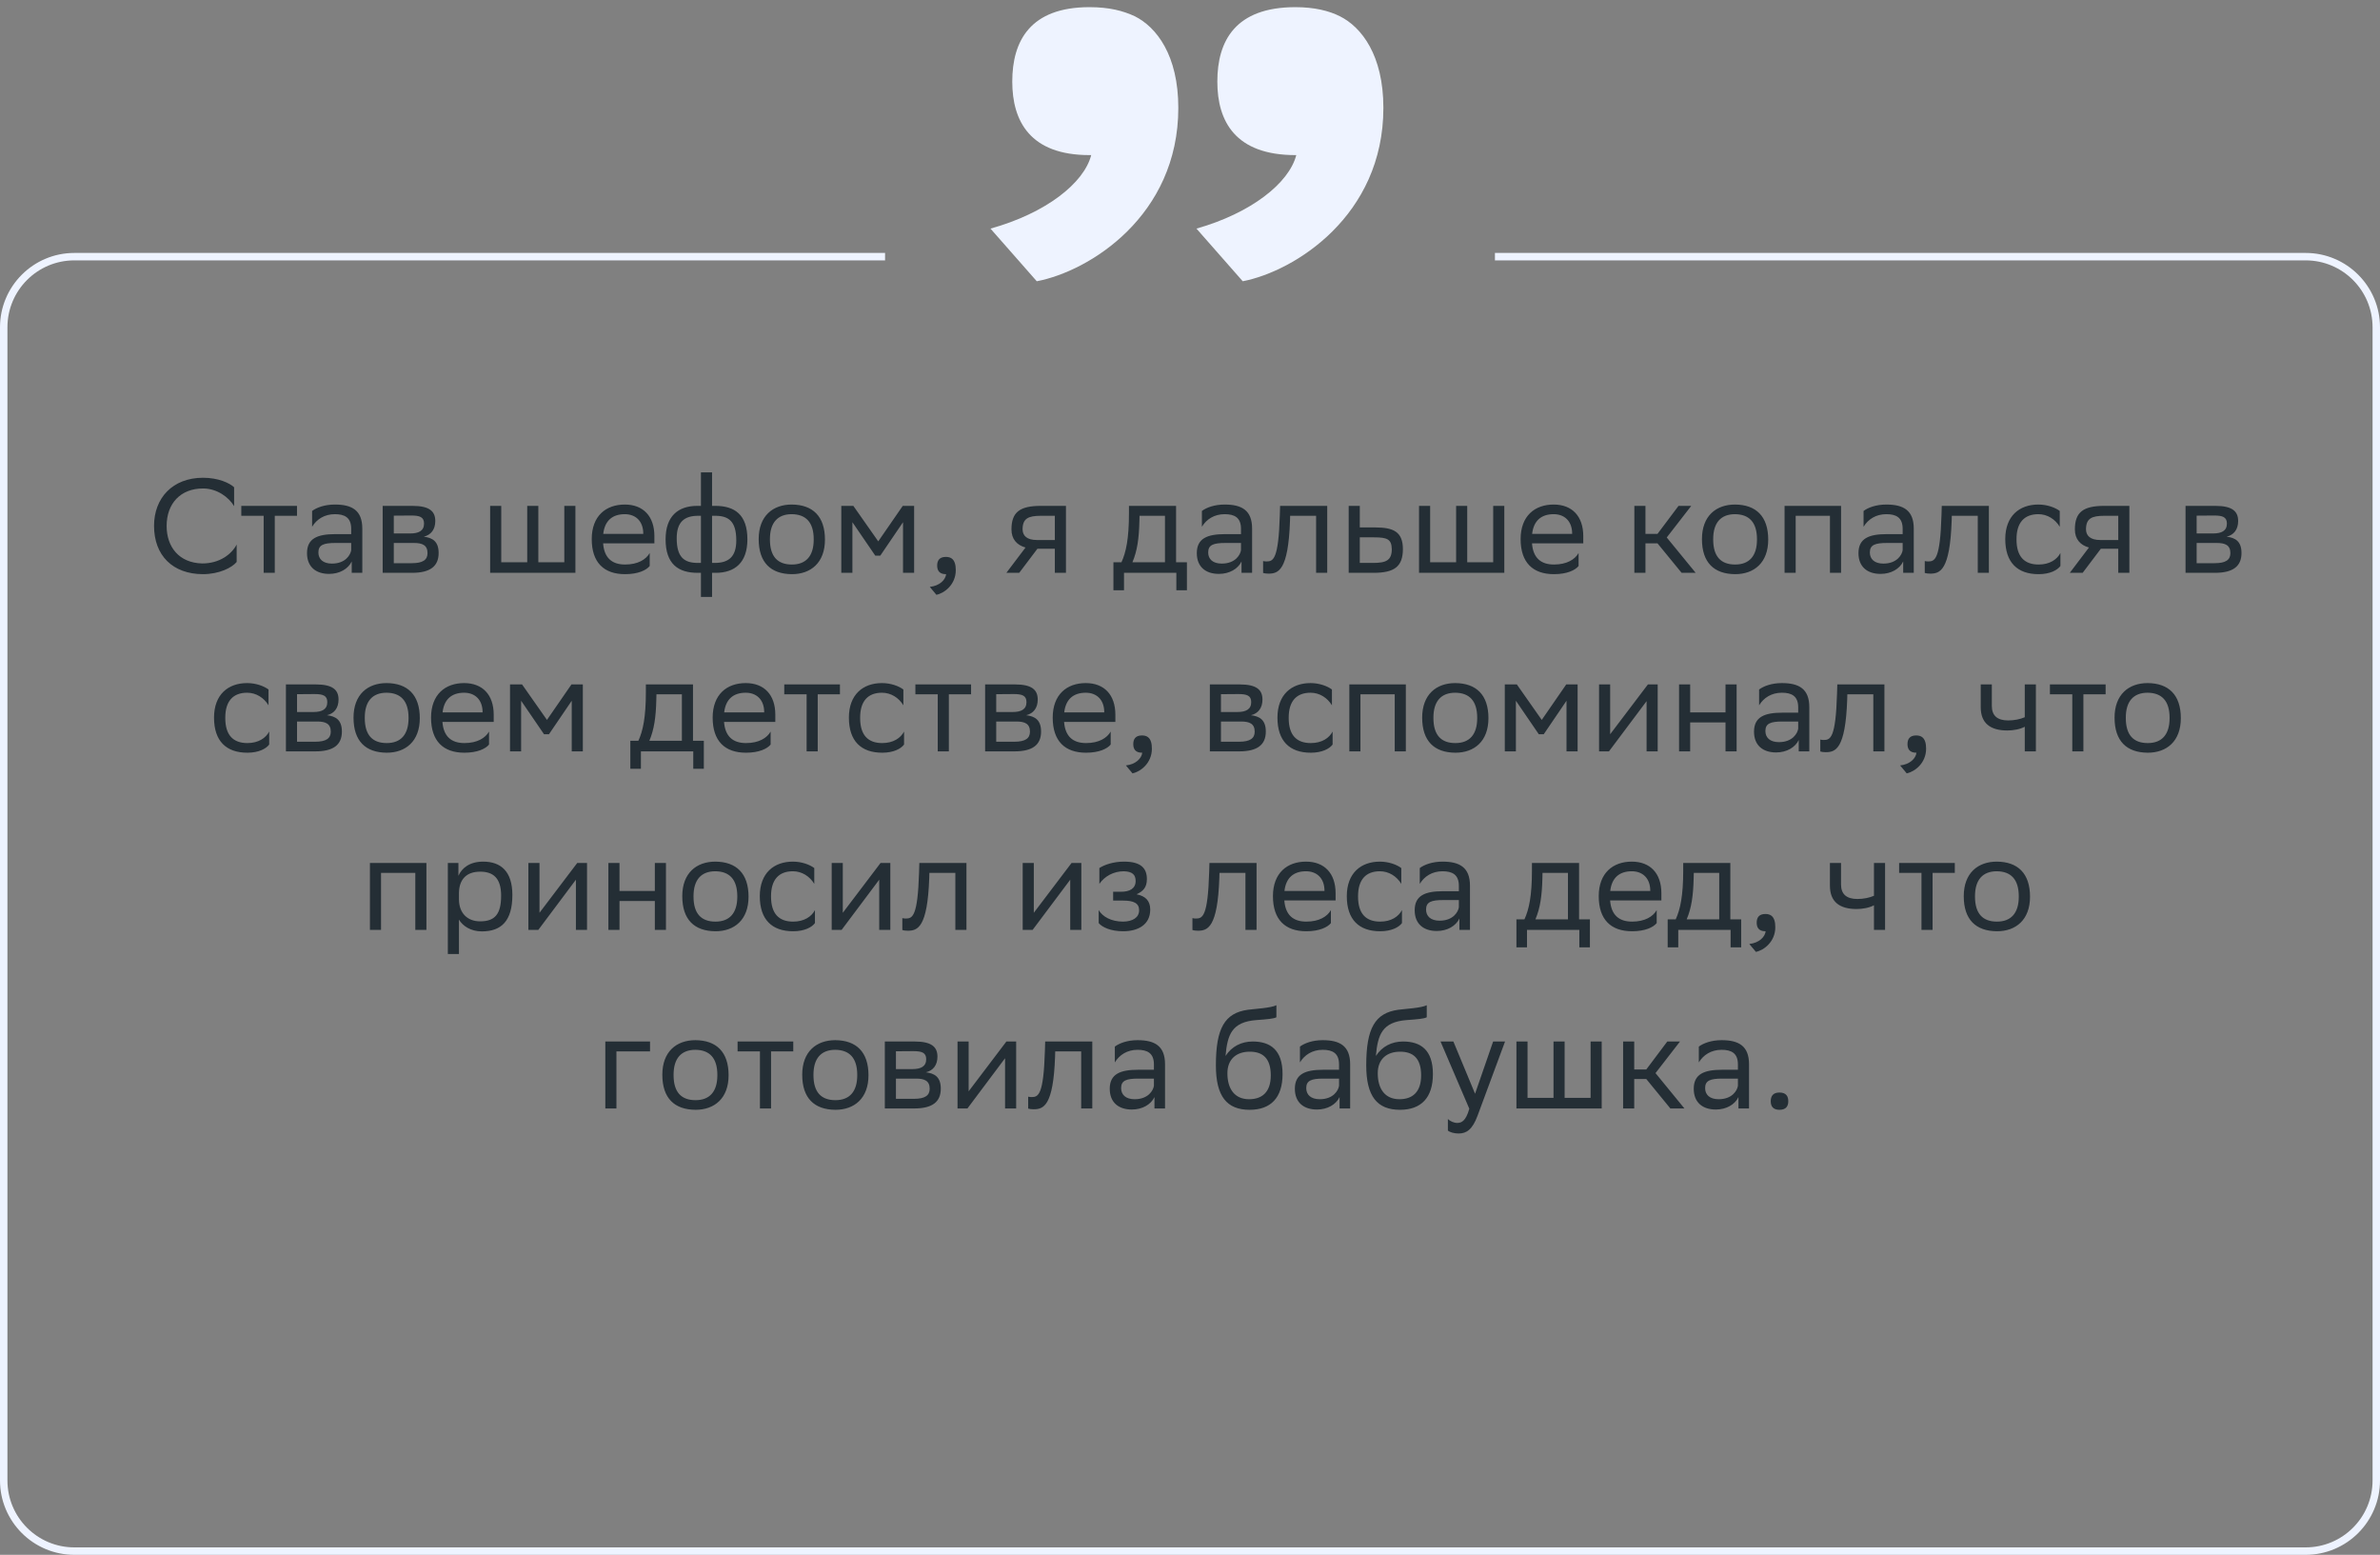
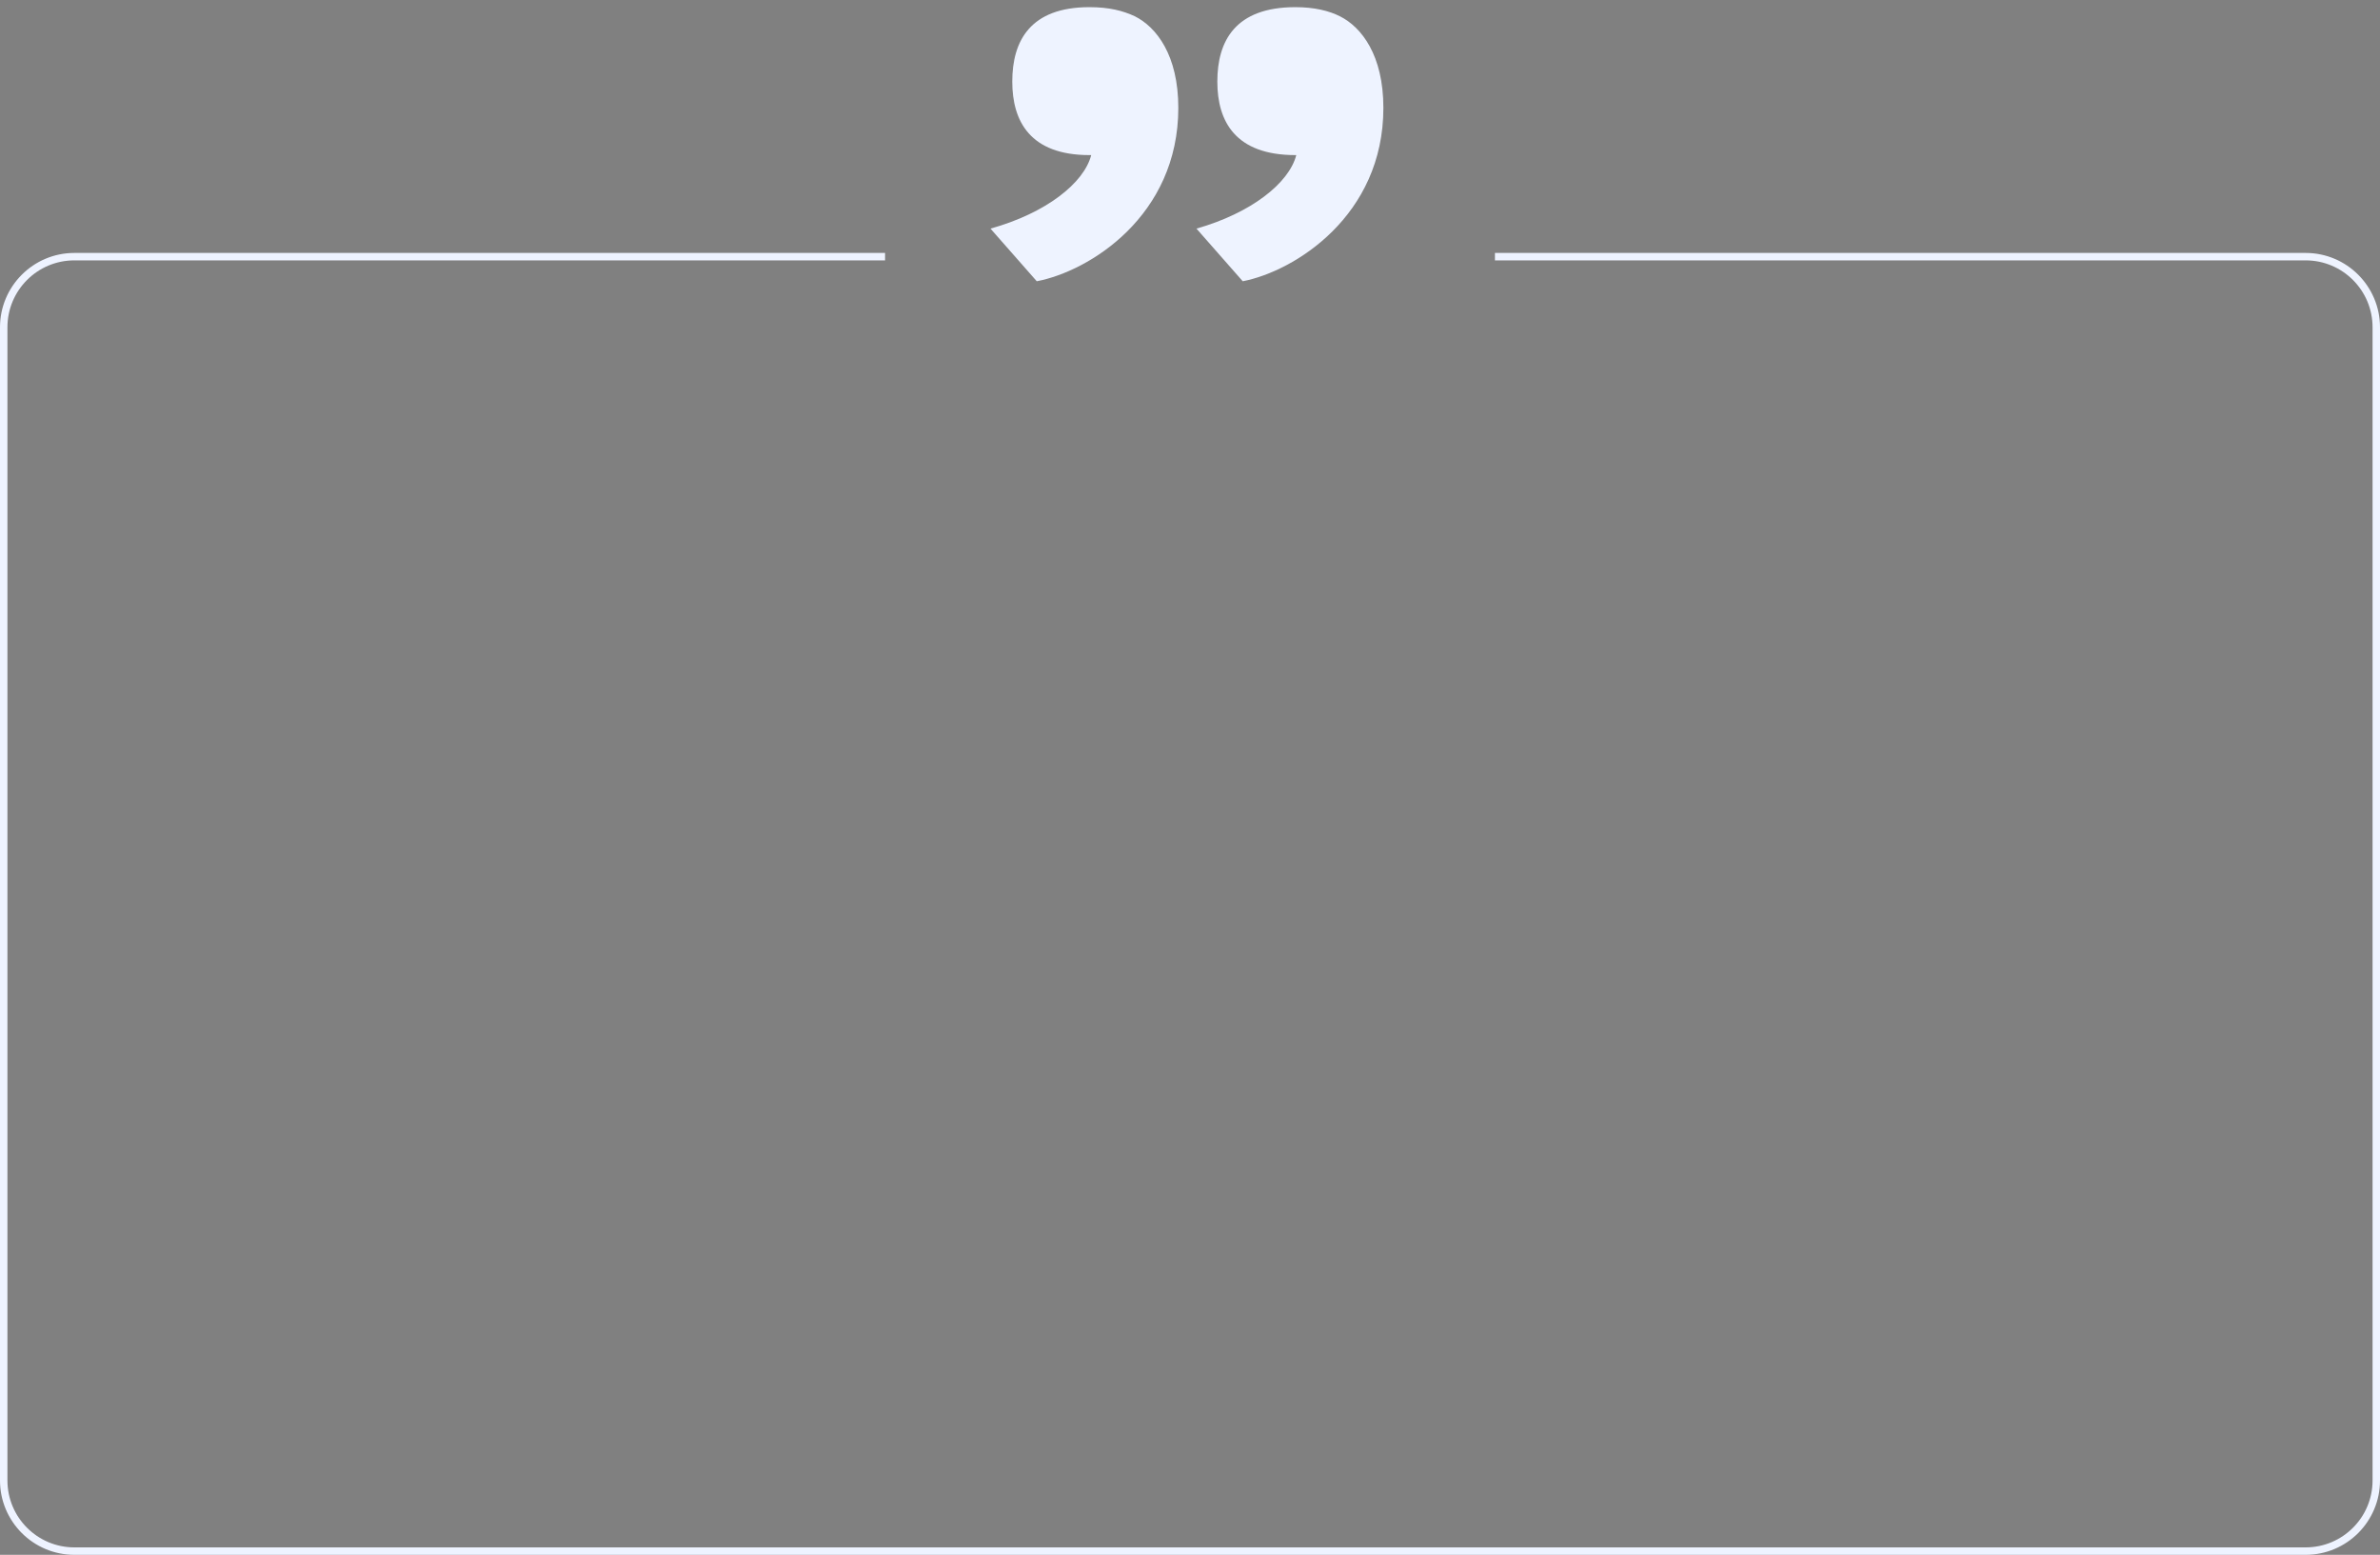
<svg xmlns="http://www.w3.org/2000/svg" width="320" height="209" viewBox="0 0 320 209" fill="none">
  <rect x="0" y="0" width="320" height="209" fill="#808080" stroke="none" />
-   <path d="M31.819 73.202V75.542C31.189 76.298 29.497 77.18 27.265 77.18C23.233 77.162 20.712 74.678 20.712 70.682C20.712 66.956 23.197 64.22 27.3 64.22C29.37 64.22 30.883 64.94 31.477 65.498V68.036C30.774 66.848 29.191 65.66 27.3 65.66C24.276 65.66 22.404 67.676 22.404 70.7C22.404 73.508 24.061 75.668 27.192 75.74C29.497 75.74 31.116 74.534 31.819 73.202ZM35.45 77V69.332H32.444V68H39.932V69.332H36.944V77H35.45ZM41.963 70.808V68.684C42.557 68.234 43.637 67.82 45.023 67.82C47.327 67.82 48.713 68.594 48.713 71.06V77H47.291V75.47C46.823 76.46 45.671 77.144 44.249 77.144C42.467 77.144 41.279 76.19 41.279 74.354C41.279 72.374 42.683 71.798 45.077 71.798H47.219V71.078C47.219 69.548 46.319 69.116 45.023 69.116C43.619 69.116 42.575 69.8 41.963 70.808ZM44.627 75.758C46.463 75.758 47.129 74.57 47.219 73.958V72.986H45.131C43.511 72.986 42.809 73.238 42.809 74.264C42.809 75.146 43.421 75.758 44.627 75.758ZM51.452 77V68H55.466C57.752 68 58.526 68.738 58.526 70.034C58.526 71.168 57.95 71.906 56.978 72.14C58.13 72.284 58.976 72.752 58.976 74.336C58.976 76.118 57.842 77 55.394 77H51.452ZM52.946 75.704H55.376C56.852 75.704 57.482 75.254 57.482 74.354C57.482 73.274 56.78 72.986 55.646 72.986H52.946V75.704ZM52.946 71.708H55.16C56.276 71.708 57.014 71.366 57.014 70.376C57.014 69.494 56.42 69.296 55.286 69.296L52.946 69.314V71.708ZM65.901 77V68H67.395V75.578H70.887V68H72.381V75.578H75.873V68H77.367V77H65.901ZM84.007 67.82C86.491 67.82 87.985 69.404 87.985 72.068V73.04H81.091C81.235 74.984 82.279 75.884 84.043 75.884C85.771 75.884 86.869 75.2 87.355 74.336V76.082C86.905 76.64 85.807 77.18 84.043 77.18C81.199 77.18 79.561 75.614 79.561 72.464C79.561 69.35 81.469 67.82 84.007 67.82ZM84.007 69.116C82.315 69.116 81.307 70.016 81.109 71.762H86.491V71.744C86.491 70.016 85.429 69.116 84.007 69.116ZM94.244 63.5H95.738V68H96.17C98.798 68 100.49 69.188 100.49 72.5C100.49 75.632 98.798 77 96.224 77H95.738V80.24H94.244V77H93.812C91.184 77 89.492 75.812 89.492 72.5C89.492 69.368 91.184 68 93.758 68H94.244V63.5ZM96.152 69.332H95.738V75.668H96.098C97.988 75.668 98.996 74.822 98.996 72.644C98.996 70.052 97.952 69.332 96.152 69.332ZM90.986 72.356C90.986 74.948 92.03 75.668 93.83 75.668H94.244V69.332H93.884C91.994 69.332 90.986 70.178 90.986 72.356ZM102.008 72.464C102.008 69.35 103.916 67.82 106.454 67.82C109.28 67.838 110.918 69.404 110.918 72.536C110.918 75.65 109.01 77.18 106.472 77.18C103.628 77.162 102.008 75.614 102.008 72.464ZM103.52 72.464V72.518C103.52 74.822 104.564 75.884 106.472 75.884C108.362 75.884 109.406 74.75 109.406 72.536V72.482C109.406 70.196 108.344 69.134 106.454 69.116C104.564 69.116 103.52 70.25 103.52 72.464ZM121.414 77V70.196L118.354 74.696H117.688L114.61 70.196V77H113.116V68H114.736L118.084 72.77L121.378 68H122.908V77H121.414ZM125.016 78.89C126.33 78.746 127.122 77.954 127.212 77.18H127.176C126.276 77.18 126.006 76.658 126.006 76.028C126.006 75.38 126.276 74.858 127.176 74.858C127.536 74.858 127.806 74.948 127.986 75.092C128.364 75.38 128.508 75.938 128.508 76.64C128.508 78.566 126.996 79.736 125.898 79.952L125.016 78.89ZM141.827 77V73.76H139.487L137.039 77H135.311L137.885 73.598C136.715 73.274 135.995 72.464 135.995 71.168C135.995 68.846 137.111 68 139.955 68H143.321V77H141.827ZM139.973 69.332C138.245 69.332 137.489 69.692 137.489 71.168C137.507 72.014 138.065 72.59 139.433 72.59H141.827V69.332H139.973ZM149.704 75.578H150.784C151.396 74.246 151.792 72.41 151.792 69.026V68H158.128V75.578H159.586V79.34H158.164V77H151.126V79.34H149.704V75.578ZM153.196 70.07C153.142 72.374 152.908 74.048 152.26 75.578H156.634V69.332H153.214L153.196 70.07ZM161.6 70.808V68.684C162.194 68.234 163.274 67.82 164.66 67.82C166.964 67.82 168.35 68.594 168.35 71.06V77H166.928V75.47C166.46 76.46 165.308 77.144 163.886 77.144C162.104 77.144 160.916 76.19 160.916 74.354C160.916 72.374 162.32 71.798 164.714 71.798H166.856V71.078C166.856 69.548 165.956 69.116 164.66 69.116C163.256 69.116 162.212 69.8 161.6 70.808ZM164.264 75.758C166.1 75.758 166.766 74.57 166.856 73.958V72.986H164.768C163.148 72.986 162.446 73.238 162.446 74.264C162.446 75.146 163.058 75.758 164.264 75.758ZM176.956 77V69.332H173.464L173.446 70.016C173.212 76.73 171.862 77.108 170.548 77.108C170.26 77.108 170.008 77.072 169.828 77.018V75.416C169.99 75.452 170.152 75.47 170.278 75.47C171.196 75.47 171.898 75.218 172.078 69.242L172.114 68H178.45V77H176.956ZM188.626 73.832C188.608 76.154 187.492 77 184.666 77H181.336V68H182.83V70.898H184.9C187.348 70.898 188.626 71.474 188.626 73.832ZM187.132 73.814C187.096 72.482 186.538 72.23 184.738 72.23H182.83V75.668H184.648C186.376 75.668 187.132 75.308 187.132 73.814ZM190.794 77V68H192.288V75.578H195.78V68H197.274V75.578H200.766V68H202.26V77H190.794ZM208.899 67.82C211.383 67.82 212.877 69.404 212.877 72.068V73.04H205.983C206.127 74.984 207.171 75.884 208.935 75.884C210.663 75.884 211.761 75.2 212.247 74.336V76.082C211.797 76.64 210.699 77.18 208.935 77.18C206.091 77.18 204.453 75.614 204.453 72.464C204.453 69.35 206.361 67.82 208.899 67.82ZM208.899 69.116C207.207 69.116 206.199 70.016 206.001 71.762H211.383V71.744C211.383 70.016 210.321 69.116 208.899 69.116ZM219.745 77V68H221.239V71.762H222.859L225.685 68H227.395L224.101 72.248L227.989 77H226.099L222.859 73.04H221.239V77H219.745ZM228.834 72.464C228.834 69.35 230.742 67.82 233.28 67.82C236.106 67.838 237.744 69.404 237.744 72.536C237.744 75.65 235.836 77.18 233.298 77.18C230.454 77.162 228.834 75.614 228.834 72.464ZM230.346 72.464V72.518C230.346 74.822 231.39 75.884 233.298 75.884C235.188 75.884 236.232 74.75 236.232 72.536V72.482C236.232 70.196 235.17 69.134 233.28 69.116C231.39 69.116 230.346 70.25 230.346 72.464ZM246.044 77V69.332H241.436V77H239.942V68H247.538V77H246.044ZM250.563 70.808V68.684C251.157 68.234 252.237 67.82 253.623 67.82C255.927 67.82 257.313 68.594 257.313 71.06V77H255.891V75.47C255.423 76.46 254.271 77.144 252.849 77.144C251.067 77.144 249.879 76.19 249.879 74.354C249.879 72.374 251.283 71.798 253.677 71.798H255.819V71.078C255.819 69.548 254.919 69.116 253.623 69.116C252.219 69.116 251.175 69.8 250.563 70.808ZM253.227 75.758C255.063 75.758 255.729 74.57 255.819 73.958V72.986H253.731C252.111 72.986 251.409 73.238 251.409 74.264C251.409 75.146 252.021 75.758 253.227 75.758ZM265.919 77V69.332H262.427L262.409 70.016C262.175 76.73 260.825 77.108 259.511 77.108C259.223 77.108 258.971 77.072 258.791 77.018V75.416C258.953 75.452 259.115 75.47 259.241 75.47C260.159 75.47 260.861 75.218 261.041 69.242L261.077 68H267.413V77H265.919ZM277.031 76.082C276.617 76.64 275.627 77.18 274.097 77.18C271.253 77.18 269.615 75.614 269.615 72.464C269.615 69.35 271.523 67.82 274.061 67.82C275.267 67.82 276.347 68.234 276.941 68.684V70.808C276.329 69.8 275.285 69.116 274.061 69.116C272.171 69.116 271.127 70.25 271.127 72.464V72.518C271.127 74.822 272.189 75.884 274.097 75.884C275.591 75.884 276.581 75.2 277.031 74.336V76.082ZM284.808 77V73.76H282.468L280.02 77H278.292L280.866 73.598C279.696 73.274 278.976 72.464 278.976 71.168C278.976 68.846 280.092 68 282.936 68H286.302V77H284.808ZM282.954 69.332C281.226 69.332 280.47 69.692 280.47 71.168C280.488 72.014 281.046 72.59 282.414 72.59H284.808V69.332H282.954ZM293.854 77V68H297.868C300.154 68 300.928 68.738 300.928 70.034C300.928 71.168 300.352 71.906 299.38 72.14C300.532 72.284 301.378 72.752 301.378 74.336C301.378 76.118 300.244 77 297.796 77H293.854ZM295.348 75.704H297.778C299.254 75.704 299.884 75.254 299.884 74.354C299.884 73.274 299.182 72.986 298.048 72.986H295.348V75.704ZM295.348 71.708H297.562C298.678 71.708 299.416 71.366 299.416 70.376C299.416 69.494 298.822 69.296 297.688 69.296L295.348 69.314V71.708ZM36.194 100.082C35.779 100.64 34.789 101.18 33.26 101.18C30.416 101.18 28.777 99.614 28.777 96.464C28.777 93.35 30.686 91.82 33.224 91.82C34.429 91.82 35.51 92.234 36.103 92.684V94.808C35.492 93.8 34.447 93.116 33.224 93.116C31.334 93.116 30.29 94.25 30.29 96.464V96.518C30.29 98.822 31.352 99.884 33.26 99.884C34.754 99.884 35.743 99.2 36.194 98.336V100.082ZM38.444 101V92H42.458C44.744 92 45.518 92.738 45.518 94.034C45.518 95.168 44.942 95.906 43.97 96.14C45.122 96.284 45.968 96.752 45.968 98.336C45.968 100.118 44.834 101 42.386 101H38.444ZM39.938 99.704H42.368C43.844 99.704 44.474 99.254 44.474 98.354C44.474 97.274 43.772 96.986 42.638 96.986H39.938V99.704ZM39.938 95.708H42.152C43.268 95.708 44.006 95.366 44.006 94.376C44.006 93.494 43.412 93.296 42.278 93.296L39.938 93.314V95.708ZM47.533 96.464C47.533 93.35 49.441 91.82 51.979 91.82C54.805 91.838 56.443 93.404 56.443 96.536C56.443 99.65 54.535 101.18 51.997 101.18C49.153 101.162 47.533 99.614 47.533 96.464ZM49.045 96.464V96.518C49.045 98.822 50.089 99.884 51.997 99.884C53.887 99.884 54.931 98.75 54.931 96.536V96.482C54.931 94.196 53.869 93.134 51.979 93.116C50.089 93.116 49.045 94.25 49.045 96.464ZM62.403 91.82C64.887 91.82 66.381 93.404 66.381 96.068V97.04H59.487C59.631 98.984 60.675 99.884 62.439 99.884C64.167 99.884 65.265 99.2 65.751 98.336V100.082C65.301 100.64 64.203 101.18 62.439 101.18C59.595 101.18 57.957 99.614 57.957 96.464C57.957 93.35 59.865 91.82 62.403 91.82ZM62.403 93.116C60.711 93.116 59.703 94.016 59.505 95.762H64.887V95.744C64.887 94.016 63.825 93.116 62.403 93.116ZM76.871 101V94.196L73.811 98.696H73.145L70.067 94.196V101H68.573V92H70.193L73.541 96.77L76.835 92H78.365V101H76.871ZM84.752 99.578H85.832C86.444 98.246 86.84 96.41 86.84 93.026V92H93.176V99.578H94.634V103.34H93.212V101H86.174V103.34H84.752V99.578ZM88.244 94.07C88.19 96.374 87.956 98.048 87.308 99.578H91.682V93.332H88.262L88.244 94.07ZM100.266 91.82C102.75 91.82 104.244 93.404 104.244 96.068V97.04H97.35C97.495 98.984 98.538 99.884 100.302 99.884C102.03 99.884 103.128 99.2 103.614 98.336V100.082C103.164 100.64 102.066 101.18 100.302 101.18C97.459 101.18 95.82 99.614 95.82 96.464C95.82 93.35 97.728 91.82 100.266 91.82ZM100.266 93.116C98.575 93.116 97.567 94.016 97.368 95.762H102.75V95.744C102.75 94.016 101.688 93.116 100.266 93.116ZM108.452 101V93.332H105.446V92H112.934V93.332H109.946V101H108.452ZM121.553 100.082C121.139 100.64 120.149 101.18 118.619 101.18C115.775 101.18 114.137 99.614 114.137 96.464C114.137 93.35 116.045 91.82 118.583 91.82C119.789 91.82 120.869 92.234 121.463 92.684V94.808C120.851 93.8 119.807 93.116 118.583 93.116C116.693 93.116 115.649 94.25 115.649 96.464V96.518C115.649 98.822 116.711 99.884 118.619 99.884C120.113 99.884 121.103 99.2 121.553 98.336V100.082ZM126.083 101V93.332H123.077V92H130.565V93.332H127.577V101H126.083ZM132.452 101V92H136.466C138.752 92 139.526 92.738 139.526 94.034C139.526 95.168 138.95 95.906 137.978 96.14C139.13 96.284 139.976 96.752 139.976 98.336C139.976 100.118 138.842 101 136.394 101H132.452ZM133.946 99.704H136.376C137.852 99.704 138.482 99.254 138.482 98.354C138.482 97.274 137.78 96.986 136.646 96.986H133.946V99.704ZM133.946 95.708H136.16C137.276 95.708 138.014 95.366 138.014 94.376C138.014 93.494 137.42 93.296 136.286 93.296L133.946 93.314V95.708ZM145.987 91.82C148.471 91.82 149.965 93.404 149.965 96.068V97.04H143.071C143.215 98.984 144.259 99.884 146.023 99.884C147.751 99.884 148.849 99.2 149.335 98.336V100.082C148.885 100.64 147.787 101.18 146.023 101.18C143.179 101.18 141.541 99.614 141.541 96.464C141.541 93.35 143.449 91.82 145.987 91.82ZM145.987 93.116C144.295 93.116 143.287 94.016 143.089 95.762H148.471V95.744C148.471 94.016 147.409 93.116 145.987 93.116ZM151.383 102.89C152.697 102.746 153.489 101.954 153.579 101.18H153.543C152.643 101.18 152.373 100.658 152.373 100.028C152.373 99.38 152.643 98.858 153.543 98.858C153.903 98.858 154.173 98.948 154.353 99.092C154.731 99.38 154.875 99.938 154.875 100.64C154.875 102.566 153.363 103.736 152.265 103.952L151.383 102.89ZM162.669 101V92H166.683C168.969 92 169.743 92.738 169.743 94.034C169.743 95.168 169.167 95.906 168.195 96.14C169.347 96.284 170.193 96.752 170.193 98.336C170.193 100.118 169.059 101 166.611 101H162.669ZM164.163 99.704H166.593C168.069 99.704 168.699 99.254 168.699 98.354C168.699 97.274 167.997 96.986 166.863 96.986H164.163V99.704ZM164.163 95.708H166.377C167.493 95.708 168.231 95.366 168.231 94.376C168.231 93.494 167.637 93.296 166.503 93.296L164.163 93.314V95.708ZM179.174 100.082C178.76 100.64 177.77 101.18 176.24 101.18C173.396 101.18 171.758 99.614 171.758 96.464C171.758 93.35 173.666 91.82 176.204 91.82C177.41 91.82 178.49 92.234 179.084 92.684V94.808C178.472 93.8 177.428 93.116 176.204 93.116C174.314 93.116 173.27 94.25 173.27 96.464V96.518C173.27 98.822 174.332 99.884 176.24 99.884C177.734 99.884 178.724 99.2 179.174 98.336V100.082ZM187.526 101V93.332H182.918V101H181.424V92H189.02V101H187.526ZM191.217 96.464C191.217 93.35 193.125 91.82 195.663 91.82C198.489 91.838 200.127 93.404 200.127 96.536C200.127 99.65 198.219 101.18 195.681 101.18C192.837 101.162 191.217 99.614 191.217 96.464ZM192.729 96.464V96.518C192.729 98.822 193.773 99.884 195.681 99.884C197.571 99.884 198.615 98.75 198.615 96.536V96.482C198.615 94.196 197.553 93.134 195.663 93.116C193.773 93.116 192.729 94.25 192.729 96.464ZM210.623 101V94.196L207.563 98.696H206.897L203.819 94.196V101H202.325V92H203.945L207.293 96.77L210.587 92H212.117V101H210.623ZM216.331 101H214.999V92H216.493V98.696L221.569 92H222.883V101H221.389V94.25L216.493 100.784L216.331 101ZM232.002 101V97.112H227.25V101H225.756V92H227.25V95.762H232.002V92H233.496V101H232.002ZM236.518 94.808V92.684C237.112 92.234 238.192 91.82 239.578 91.82C241.882 91.82 243.268 92.594 243.268 95.06V101H241.846V99.47C241.378 100.46 240.226 101.144 238.804 101.144C237.022 101.144 235.834 100.19 235.834 98.354C235.834 96.374 237.238 95.798 239.632 95.798H241.774V95.078C241.774 93.548 240.874 93.116 239.578 93.116C238.174 93.116 237.13 93.8 236.518 94.808ZM239.182 99.758C241.018 99.758 241.684 98.57 241.774 97.958V96.986H239.686C238.066 96.986 237.364 97.238 237.364 98.264C237.364 99.146 237.976 99.758 239.182 99.758ZM251.874 101V93.332H248.382L248.364 94.016C248.13 100.73 246.78 101.108 245.466 101.108C245.178 101.108 244.926 101.072 244.746 101.018V99.416C244.908 99.452 245.07 99.47 245.196 99.47C246.114 99.47 246.816 99.218 246.996 93.242L247.032 92H253.368V101H251.874ZM255.48 102.89C256.794 102.746 257.586 101.954 257.676 101.18H257.64C256.74 101.18 256.47 100.658 256.47 100.028C256.47 99.38 256.74 98.858 257.64 98.858C258 98.858 258.27 98.948 258.45 99.092C258.828 99.38 258.972 99.938 258.972 100.64C258.972 102.566 257.46 103.736 256.362 103.952L255.48 102.89ZM272.238 101V97.688C271.608 98.03 270.69 98.192 269.898 98.192C267.612 98.192 266.316 97.22 266.316 95.06V92H267.81V94.898C267.81 96.176 268.53 96.842 270.006 96.842C270.798 96.842 271.626 96.68 272.238 96.41V92H273.732V101H272.238ZM278.626 101V93.332H275.62V92H283.108V93.332H280.12V101H278.626ZM284.311 96.464C284.311 93.35 286.219 91.82 288.757 91.82C291.583 91.838 293.221 93.404 293.221 96.536C293.221 99.65 291.313 101.18 288.775 101.18C285.931 101.162 284.311 99.614 284.311 96.464ZM285.823 96.464V96.518C285.823 98.822 286.867 99.884 288.775 99.884C290.665 99.884 291.709 98.75 291.709 96.536V96.482C291.709 94.196 290.647 93.134 288.757 93.116C286.867 93.116 285.823 94.25 285.823 96.464ZM55.84 125V117.332H51.232V125H49.738V116H57.334V125H55.84ZM60.214 128.24V116H61.636V117.728C62.086 116.684 63.148 115.82 64.966 115.82C67.36 115.82 68.89 117.152 68.89 120.302C68.89 123.848 67.36 125.198 64.786 125.198C63.274 125.198 62.212 124.46 61.708 123.614V128.24H60.214ZM61.708 120.014V120.878C61.708 122.75 62.86 123.848 64.552 123.848C66.532 123.848 67.378 122.894 67.378 120.392C67.378 117.98 66.262 117.17 64.57 117.17C62.698 117.17 61.744 118.214 61.708 120.014ZM72.374 125H71.043V116H72.537V122.696L77.612 116H78.927V125H77.433V118.25L72.537 124.784L72.374 125ZM88.046 125V121.112H83.294V125H81.8V116H83.294V119.762H88.046V116H89.54V125H88.046ZM91.734 120.464C91.734 117.35 93.641 115.82 96.18 115.82C99.005 115.838 100.644 117.404 100.644 120.536C100.644 123.65 98.736 125.18 96.198 125.18C93.353 125.162 91.734 123.614 91.734 120.464ZM93.246 120.464V120.518C93.246 122.822 94.29 123.884 96.198 123.884C98.088 123.884 99.132 122.75 99.132 120.536V120.482C99.132 118.196 98.07 117.134 96.18 117.116C94.29 117.116 93.246 118.25 93.246 120.464ZM109.573 124.082C109.159 124.64 108.169 125.18 106.639 125.18C103.795 125.18 102.157 123.614 102.157 120.464C102.157 117.35 104.065 115.82 106.603 115.82C107.809 115.82 108.889 116.234 109.483 116.684V118.808C108.871 117.8 107.827 117.116 106.603 117.116C104.713 117.116 103.669 118.25 103.669 120.464V120.518C103.669 122.822 104.731 123.884 106.639 123.884C108.133 123.884 109.123 123.2 109.573 122.336V124.082ZM113.156 125H111.824V116H113.318V122.696L118.394 116H119.708V125H118.214V118.25L113.318 124.784L113.156 125ZM128.45 125V117.332H124.958L124.94 118.016C124.706 124.73 123.356 125.108 122.042 125.108C121.754 125.108 121.502 125.072 121.322 125.018V123.416C121.484 123.452 121.646 123.47 121.772 123.47C122.69 123.47 123.392 123.218 123.572 117.242L123.608 116H129.944V125H128.45ZM138.837 125H137.505V116H138.999V122.696L144.075 116H145.389V125H143.895V118.25L138.999 124.784L138.837 125ZM147.723 124.082V122.336C148.227 123.2 149.379 123.884 151.017 123.884C152.259 123.866 153.159 123.362 153.159 122.354C153.159 121.4 152.421 121.058 151.017 121.058H149.667V119.87H150.747C151.881 119.87 152.691 119.438 152.691 118.43C152.691 117.584 152.259 117.152 151.107 117.116C149.703 117.116 148.515 117.8 147.813 118.808V116.684C148.497 116.234 149.721 115.82 151.107 115.82H151.143C153.429 115.82 154.203 116.738 154.203 118.16C154.203 119.294 153.699 119.798 152.817 120.212C154.005 120.446 154.653 121.076 154.653 122.264C154.653 124.298 153.015 125.18 151.017 125.18C149.343 125.18 148.191 124.64 147.723 124.082ZM167.455 125V117.332H163.963L163.945 118.016C163.711 124.73 162.361 125.108 161.047 125.108C160.759 125.108 160.507 125.072 160.327 125.018V123.416C160.489 123.452 160.651 123.47 160.777 123.47C161.695 123.47 162.397 123.218 162.577 117.242L162.613 116H168.949V125H167.455ZM175.598 115.82C178.082 115.82 179.576 117.404 179.576 120.068V121.04H172.682C172.826 122.984 173.87 123.884 175.634 123.884C177.362 123.884 178.46 123.2 178.946 122.336V124.082C178.496 124.64 177.398 125.18 175.634 125.18C172.79 125.18 171.152 123.614 171.152 120.464C171.152 117.35 173.06 115.82 175.598 115.82ZM175.598 117.116C173.906 117.116 172.898 118.016 172.7 119.762H178.082V119.744C178.082 118.016 177.02 117.116 175.598 117.116ZM188.499 124.082C188.085 124.64 187.095 125.18 185.565 125.18C182.721 125.18 181.083 123.614 181.083 120.464C181.083 117.35 182.991 115.82 185.529 115.82C186.735 115.82 187.815 116.234 188.409 116.684V118.808C187.797 117.8 186.753 117.116 185.529 117.116C183.639 117.116 182.595 118.25 182.595 120.464V120.518C182.595 122.822 183.657 123.884 185.565 123.884C187.059 123.884 188.049 123.2 188.499 122.336V124.082ZM190.894 118.808V116.684C191.488 116.234 192.568 115.82 193.954 115.82C196.258 115.82 197.644 116.594 197.644 119.06V125H196.222V123.47C195.754 124.46 194.602 125.144 193.18 125.144C191.398 125.144 190.21 124.19 190.21 122.354C190.21 120.374 191.614 119.798 194.008 119.798H196.15V119.078C196.15 117.548 195.25 117.116 193.954 117.116C192.55 117.116 191.506 117.8 190.894 118.808ZM193.558 123.758C195.394 123.758 196.06 122.57 196.15 121.958V120.986H194.062C192.442 120.986 191.74 121.238 191.74 122.264C191.74 123.146 192.352 123.758 193.558 123.758ZM203.888 123.578H204.968C205.58 122.246 205.976 120.41 205.976 117.026V116H212.312V123.578H213.77V127.34H212.348V125H205.31V127.34H203.888V123.578ZM207.38 118.07C207.326 120.374 207.092 122.048 206.444 123.578H210.818V117.332H207.398L207.38 118.07ZM219.402 115.82C221.886 115.82 223.38 117.404 223.38 120.068V121.04H216.486C216.63 122.984 217.674 123.884 219.438 123.884C221.166 123.884 222.264 123.2 222.75 122.336V124.082C222.3 124.64 221.202 125.18 219.438 125.18C216.594 125.18 214.956 123.614 214.956 120.464C214.956 117.35 216.864 115.82 219.402 115.82ZM219.402 117.116C217.71 117.116 216.702 118.016 216.504 119.762H221.886V119.744C221.886 118.016 220.824 117.116 219.402 117.116ZM224.226 123.578H225.306C225.918 122.246 226.314 120.41 226.314 117.026V116H232.65V123.578H234.108V127.34H232.686V125H225.648V127.34H224.226V123.578ZM227.718 118.07C227.664 120.374 227.43 122.048 226.782 123.578H231.156V117.332H227.736L227.718 118.07ZM235.204 126.89C236.518 126.746 237.31 125.954 237.4 125.18H237.364C236.464 125.18 236.194 124.658 236.194 124.028C236.194 123.38 236.464 122.858 237.364 122.858C237.724 122.858 237.994 122.948 238.174 123.092C238.552 123.38 238.696 123.938 238.696 124.64C238.696 126.566 237.184 127.736 236.086 127.952L235.204 126.89ZM251.962 125V121.688C251.332 122.03 250.414 122.192 249.622 122.192C247.336 122.192 246.04 121.22 246.04 119.06V116H247.534V118.898C247.534 120.176 248.254 120.842 249.73 120.842C250.522 120.842 251.35 120.68 251.962 120.41V116H253.456V125H251.962ZM258.35 125V117.332H255.344V116H262.832V117.332H259.844V125H258.35ZM264.034 120.464C264.034 117.35 265.942 115.82 268.48 115.82C271.306 115.838 272.944 117.404 272.944 120.536C272.944 123.65 271.036 125.18 268.498 125.18C265.654 125.162 264.034 123.614 264.034 120.464ZM265.546 120.464V120.518C265.546 122.822 266.59 123.884 268.498 123.884C270.388 123.884 271.432 122.75 271.432 120.536V120.482C271.432 118.196 270.37 117.134 268.48 117.116C266.59 117.116 265.546 118.25 265.546 120.464ZM81.387 149V140H87.399V141.332H82.881V149H81.387ZM89.053 144.464C89.053 141.35 90.961 139.82 93.499 139.82C96.325 139.838 97.963 141.404 97.963 144.536C97.963 147.65 96.055 149.18 93.517 149.18C90.673 149.162 89.053 147.614 89.053 144.464ZM90.565 144.464V144.518C90.565 146.822 91.609 147.884 93.517 147.884C95.407 147.884 96.451 146.75 96.451 144.536V144.482C96.451 142.196 95.389 141.134 93.499 141.116C91.609 141.116 90.565 142.25 90.565 144.464ZM102.177 149V141.332H99.171V140H106.659V141.332H103.671V149H102.177ZM107.861 144.464C107.861 141.35 109.769 139.82 112.307 139.82C115.133 139.838 116.771 141.404 116.771 144.536C116.771 147.65 114.863 149.18 112.325 149.18C109.481 149.162 107.861 147.614 107.861 144.464ZM109.373 144.464V144.518C109.373 146.822 110.417 147.884 112.325 147.884C114.215 147.884 115.259 146.75 115.259 144.536V144.482C115.259 142.196 114.197 141.134 112.307 141.116C110.417 141.116 109.373 142.25 109.373 144.464ZM118.969 149V140H122.983C125.269 140 126.043 140.738 126.043 142.034C126.043 143.168 125.467 143.906 124.495 144.14C125.647 144.284 126.493 144.752 126.493 146.336C126.493 148.118 125.359 149 122.911 149H118.969ZM120.463 147.704H122.893C124.369 147.704 124.999 147.254 124.999 146.354C124.999 145.274 124.297 144.986 123.163 144.986H120.463V147.704ZM120.463 143.708H122.677C123.793 143.708 124.531 143.366 124.531 142.376C124.531 141.494 123.937 141.296 122.803 141.296L120.463 141.314V143.708ZM130.075 149H128.743V140H130.237V146.696L135.313 140H136.627V149H135.133V142.25L130.237 148.784L130.075 149ZM145.369 149V141.332H141.877L141.859 142.016C141.625 148.73 140.275 149.108 138.961 149.108C138.673 149.108 138.421 149.072 138.241 149.018V147.416C138.403 147.452 138.565 147.47 138.691 147.47C139.609 147.47 140.311 147.218 140.491 141.242L140.527 140H146.863V149H145.369ZM149.893 142.808V140.684C150.487 140.234 151.567 139.82 152.953 139.82C155.257 139.82 156.643 140.594 156.643 143.06V149H155.221V147.47C154.753 148.46 153.601 149.144 152.179 149.144C150.397 149.144 149.209 148.19 149.209 146.354C149.209 144.374 150.613 143.798 153.007 143.798H155.149V143.078C155.149 141.548 154.249 141.116 152.953 141.116C151.549 141.116 150.505 141.8 149.893 142.808ZM152.557 147.758C154.393 147.758 155.059 146.57 155.149 145.958V144.986H153.061C151.441 144.986 150.739 145.238 150.739 146.264C150.739 147.146 151.351 147.758 152.557 147.758ZM171.617 135.122V136.742C171.257 136.94 170.393 137.012 168.917 137.12C165.641 137.372 165.029 139.046 164.777 141.944C165.605 140.666 166.901 140 168.431 140C170.789 140 172.445 141.116 172.445 144.374C172.445 147.56 170.861 149.18 168.017 149.18C164.939 149.18 163.481 147.362 163.481 143.204C163.481 138.236 164.651 136.166 167.783 135.734C168.719 135.608 170.879 135.5 171.617 135.122ZM165.029 144.266C165.029 146.39 166.019 147.758 167.945 147.758C169.619 147.758 170.861 146.876 170.861 144.554C170.861 142.25 169.781 141.368 168.035 141.368C166.199 141.368 165.029 142.412 165.029 144.266ZM174.783 142.808V140.684C175.377 140.234 176.457 139.82 177.843 139.82C180.147 139.82 181.533 140.594 181.533 143.06V149H180.111V147.47C179.643 148.46 178.491 149.144 177.069 149.144C175.287 149.144 174.099 148.19 174.099 146.354C174.099 144.374 175.503 143.798 177.897 143.798H180.039V143.078C180.039 141.548 179.139 141.116 177.843 141.116C176.439 141.116 175.395 141.8 174.783 142.808ZM177.447 147.758C179.283 147.758 179.949 146.57 180.039 145.958V144.986H177.951C176.331 144.986 175.629 145.238 175.629 146.264C175.629 147.146 176.241 147.758 177.447 147.758ZM191.832 135.122V136.742C191.472 136.94 190.608 137.012 189.132 137.12C185.856 137.372 185.244 139.046 184.992 141.944C185.82 140.666 187.116 140 188.646 140C191.004 140 192.66 141.116 192.66 144.374C192.66 147.56 191.076 149.18 188.232 149.18C185.154 149.18 183.696 147.362 183.696 143.204C183.696 138.236 184.866 136.166 187.998 135.734C188.934 135.608 191.094 135.5 191.832 135.122ZM185.244 144.266C185.244 146.39 186.234 147.758 188.16 147.758C189.834 147.758 191.076 146.876 191.076 144.554C191.076 142.25 189.996 141.368 188.25 141.368C186.414 141.368 185.244 142.412 185.244 144.266ZM197.554 149.036L193.684 140H195.412L198.328 147.02L200.758 140H202.36L198.67 149.954C197.968 151.862 197.158 152.366 196.114 152.366C195.538 152.366 194.944 152.204 194.674 151.97V150.422C194.944 150.692 195.448 150.944 195.934 150.944C196.492 150.944 197.086 150.71 197.554 149.036ZM203.889 149V140H205.383V147.578H208.875V140H210.369V147.578H213.861V140H215.355V149H203.889ZM218.233 149V140H219.727V143.762H221.347L224.173 140H225.883L222.589 144.248L226.477 149H224.587L221.347 145.04H219.727V149H218.233ZM228.414 142.808V140.684C229.008 140.234 230.088 139.82 231.474 139.82C233.778 139.82 235.164 140.594 235.164 143.06V149H233.742V147.47C233.274 148.46 232.122 149.144 230.7 149.144C228.918 149.144 227.73 148.19 227.73 146.354C227.73 144.374 229.134 143.798 231.528 143.798H233.67V143.078C233.67 141.548 232.77 141.116 231.474 141.116C230.07 141.116 229.026 141.8 228.414 142.808ZM231.078 147.758C232.914 147.758 233.58 146.57 233.67 145.958V144.986H231.582C229.962 144.986 229.26 145.238 229.26 146.264C229.26 147.146 229.872 147.758 231.078 147.758ZM238.083 148.028C238.083 147.38 238.353 146.858 239.253 146.858C240.171 146.858 240.441 147.38 240.441 148.028C240.441 148.658 240.171 149.18 239.253 149.18C238.353 149.18 238.083 148.658 238.083 148.028Z" fill="#242E35" />
  <path d="M133.175 30.73C140.617 28.656 145.741 24.63 146.717 20.848H146.473C138.543 20.848 136.103 16.334 136.103 10.966C136.103 5.476 138.543 0.962 146.473 0.962C149.157 0.962 150.987 1.45 152.573 2.182C155.501 3.646 158.429 7.428 158.429 14.504C158.429 29.022 146.473 36.464 139.397 37.806L133.175 30.73ZM160.869 30.73C168.189 28.656 173.313 24.63 174.289 20.848H174.167C166.115 20.848 163.675 16.334 163.675 10.966C163.675 5.476 166.115 0.962 174.167 0.962C176.729 0.962 178.681 1.45 180.145 2.182C183.073 3.646 186.001 7.428 186.001 14.504C186.001 29.022 174.045 36.464 167.091 37.806L160.869 30.73Z" fill="#EEF3FF" />
  <path fill-rule="evenodd" clip-rule="evenodd" d="M119 34H10C4.477 34 0 38.477 0 44V199C0 204.523 4.477 209 10 209H310C315.523 209 320 204.523 320 199V44C320 38.477 315.523 34 310 34H201V35H310C314.971 35 319 39.029 319 44V199C319 203.971 314.971 208 310 208H10C5.029 208 1 203.971 1 199V44C1 39.029 5.029 35 10 35H119V34Z" fill="#EEF3FF" />
</svg>